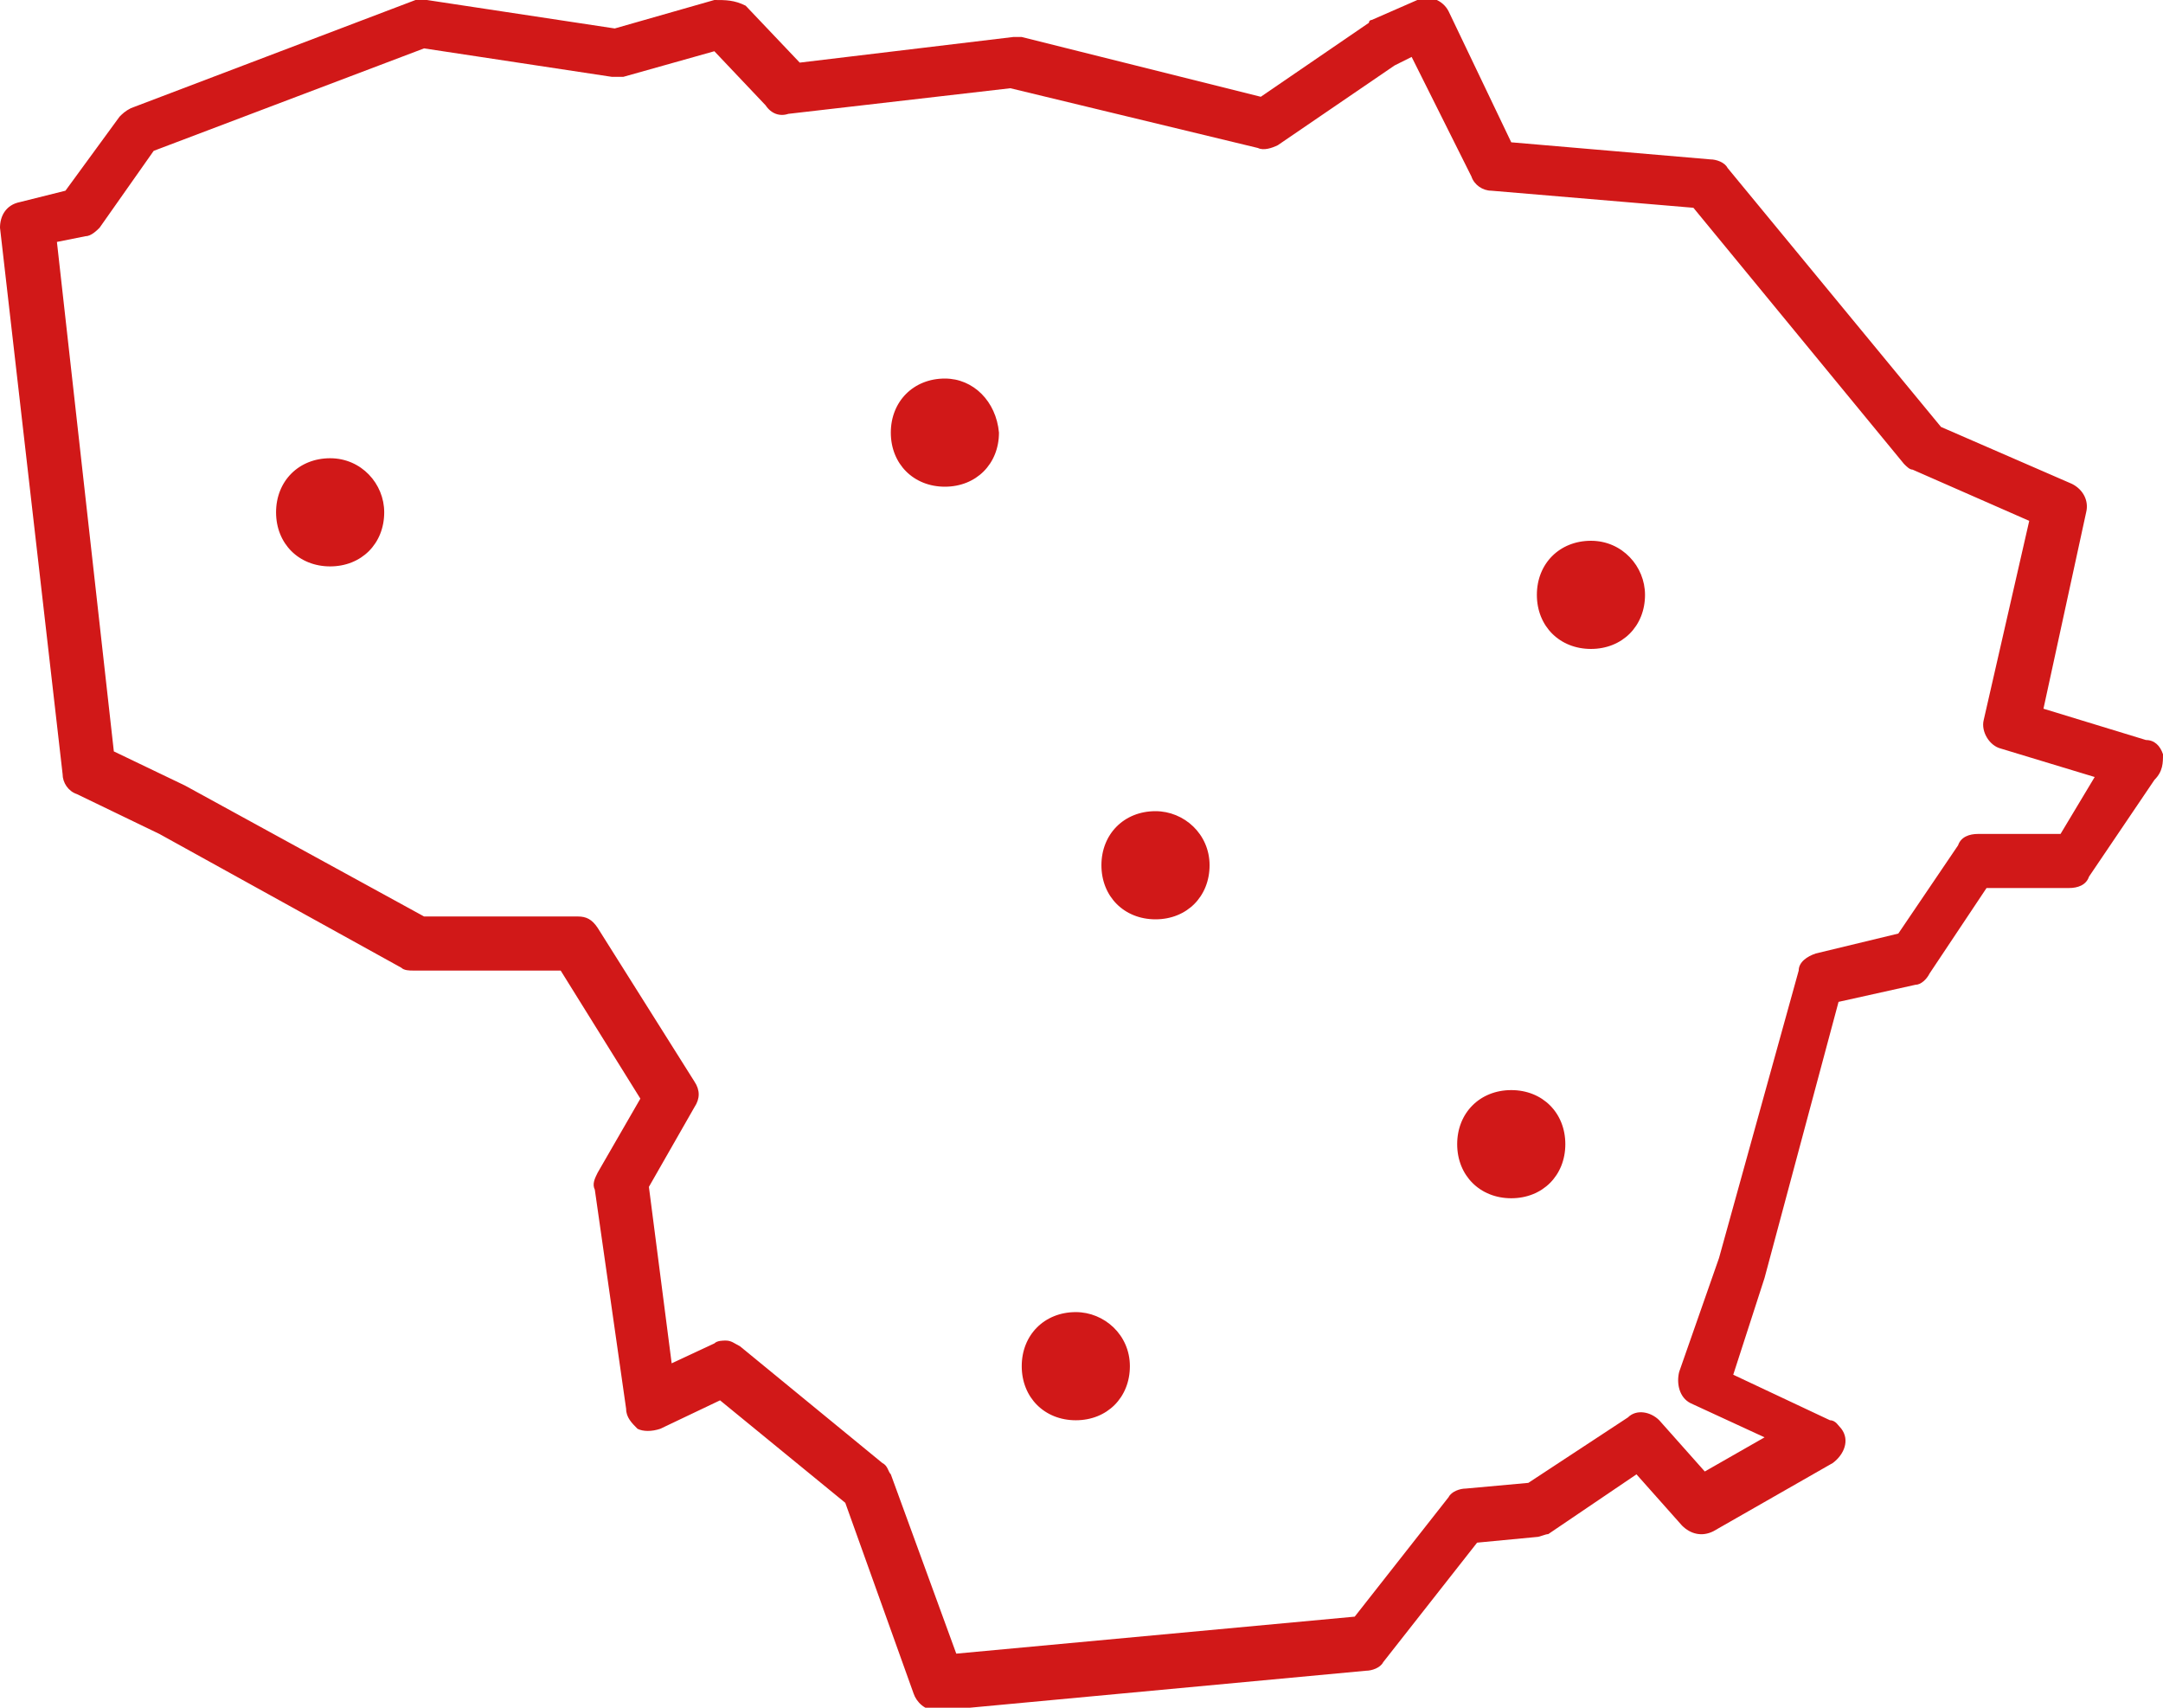
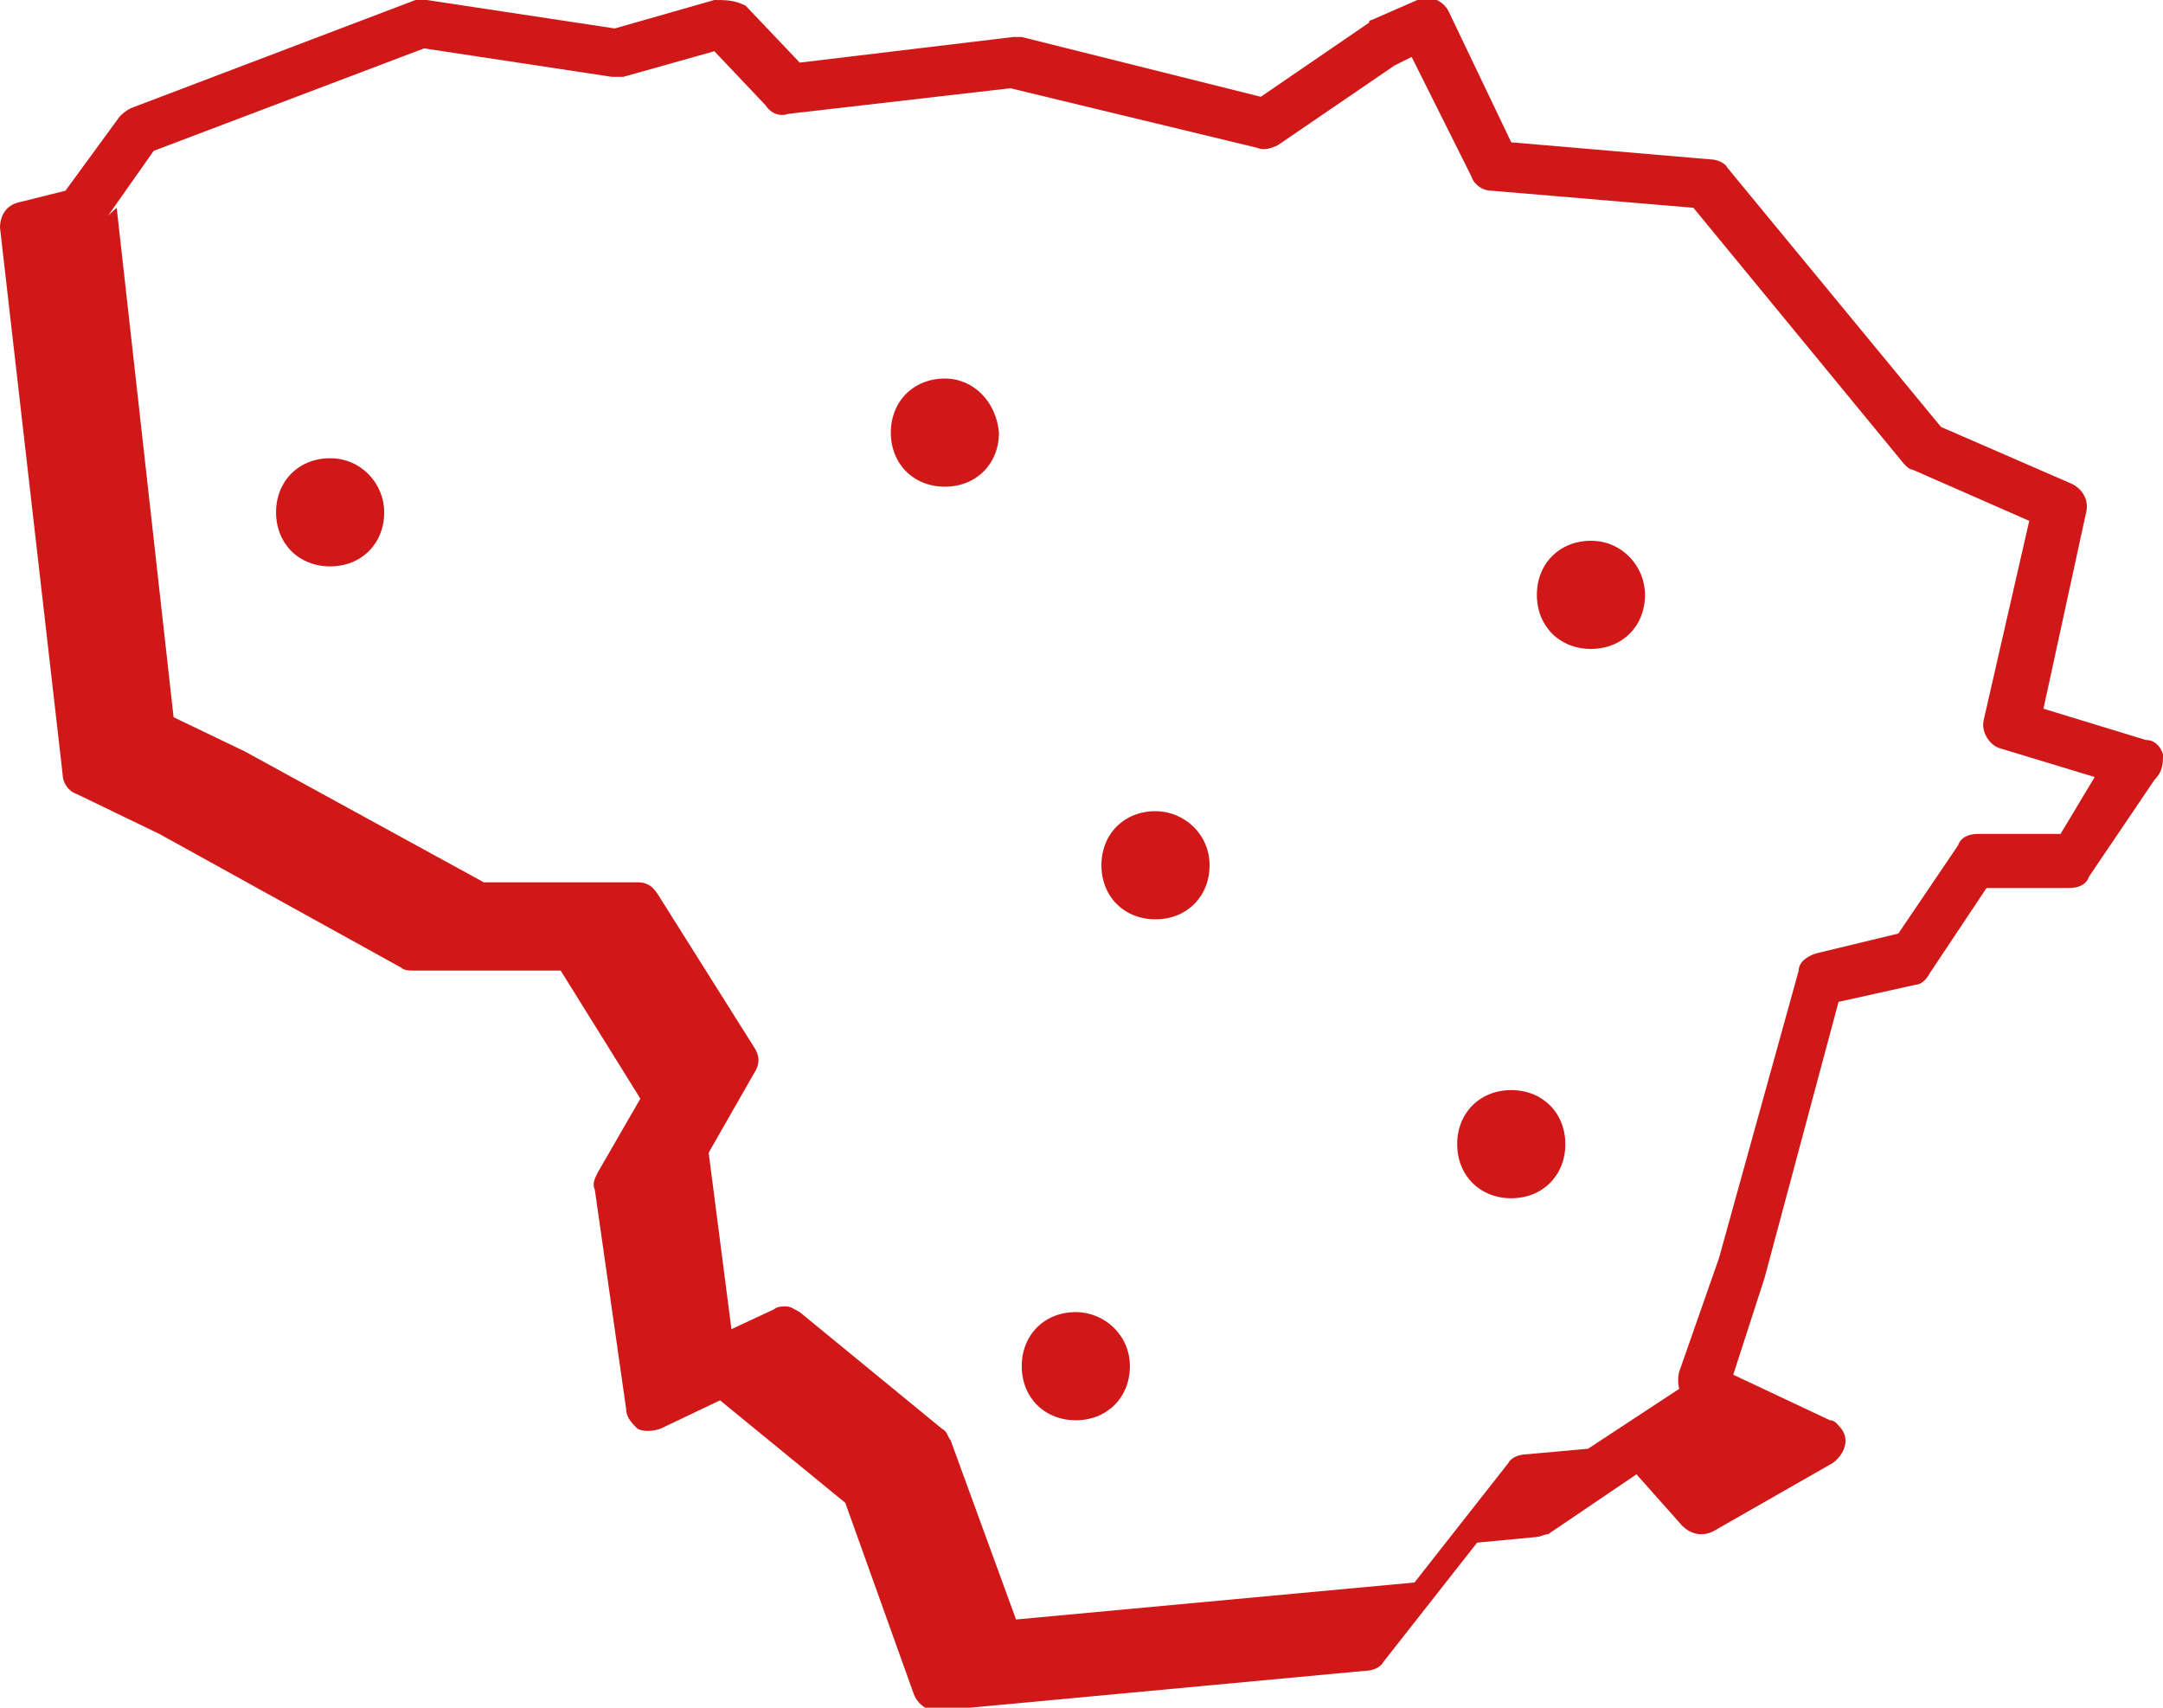
<svg xmlns="http://www.w3.org/2000/svg" version="1.1" id="Layer_1" x="0px" y="0px" viewBox="0 0 76 60" style="enable-background:new 0 0 76 60;" xml:space="preserve">
  <style type="text/css">
	.st0{fill:#D11818;}
</style>
  <g id="Layer_2_00000081631148956131611540000011446720548263646393_">
    <g id="map">
-       <path id="map-2" class="st0" d="M76,26.5c-0.1-0.3-0.3-0.5-0.6-0.5l-3.6-1.1l1.5-6.9c0.1-0.4-0.1-0.8-0.5-1l-4.6-2l-7.5-9.1    c-0.1-0.2-0.4-0.3-0.6-0.3l-7-0.6l-2.2-4.6c-0.2-0.4-0.7-0.6-1.1-0.4l-1.6,0.7c0,0-0.1,0-0.1,0.1l-3.8,2.6l-8.4-2.1    c-0.1,0-0.2,0-0.3,0l-7.5,0.9l-1.9-2C25.8,0,25.5,0,25.1,0l-3.5,1L15,0c-0.1,0-0.3,0-0.4,0L4.6,3.8C4.4,3.9,4.3,4,4.2,4.1L2.3,6.7    L0.7,7.1C0.2,7.2,0,7.6,0,8l2.2,19.2c0,0.3,0.2,0.6,0.5,0.7l2.9,1.4l8.5,4.7c0.1,0.1,0.3,0.1,0.4,0.1h5.2l2.8,4.5L21,41.2    c-0.1,0.2-0.2,0.4-0.1,0.6l1.1,7.7c0,0.3,0.2,0.5,0.4,0.7c0.2,0.1,0.5,0.1,0.8,0l2.1-1l4.4,3.6l2.4,6.7c0.1,0.3,0.4,0.6,0.8,0.6    H33l15-1.4c0.2,0,0.5-0.1,0.6-0.3l3.3-4.2l2.1-0.2c0.1,0,0.3-0.1,0.4-0.1l3.1-2.1l1.6,1.8c0.3,0.3,0.7,0.4,1.1,0.2l4.2-2.4    c0.4-0.3,0.6-0.8,0.3-1.2c-0.1-0.1-0.2-0.3-0.4-0.3l-3.4-1.6l1.1-3.4l2.6-9.7l2.7-0.6c0.2,0,0.4-0.2,0.5-0.4l2-3h2.9    c0.3,0,0.6-0.1,0.7-0.4l2.3-3.4C76,27.1,76,26.8,76,26.5z M72.4,29.3h-2.9c-0.3,0-0.6,0.1-0.7,0.4l-2.1,3.1l-2.9,0.7    c-0.3,0.1-0.6,0.3-0.6,0.6l-2.8,10.1L59,48.2c-0.1,0.4,0,0.9,0.4,1.1l2.6,1.2l-2.1,1.2l-1.6-1.8c-0.3-0.3-0.8-0.4-1.1-0.1    l-3.5,2.3l-2.2,0.2c-0.2,0-0.5,0.1-0.6,0.3l-3.3,4.2l-14,1.3l-2.3-6.3c-0.1-0.1-0.1-0.3-0.3-0.4l-5-4.1c-0.2-0.1-0.3-0.2-0.5-0.2    c-0.1,0-0.3,0-0.4,0.1l-1.5,0.7l-0.8-6.2l1.6-2.8c0.2-0.3,0.2-0.6,0-0.9l-3.4-5.4c-0.2-0.3-0.4-0.4-0.7-0.4h-5.4l-8.4-4.6    l-2.5-1.2l-2-17.9L3,8.3c0.2,0,0.4-0.2,0.5-0.3l1.9-2.7l9.5-3.6l6.6,1c0.1,0,0.2,0,0.4,0l3.2-0.9l1.8,1.9C27.1,4,27.4,4.1,27.7,4    l7.8-0.9l8.7,2.1c0.2,0.1,0.5,0,0.7-0.1l4.1-2.8L49.6,2l2.1,4.2c0.1,0.3,0.4,0.5,0.7,0.5l7.1,0.6l7.4,9c0.1,0.1,0.2,0.2,0.3,0.2    l4.1,1.8l-1.6,7c-0.1,0.4,0.2,0.9,0.6,1l3.3,1L72.4,29.3z M37.8,46.1c-1.1,0-1.9,0.8-1.9,1.9c0,1.1,0.8,1.9,1.9,1.9    s1.9-0.8,1.9-1.9c0,0,0,0,0,0C39.7,46.9,38.8,46.1,37.8,46.1C37.8,46.1,37.8,46.1,37.8,46.1z M53.1,38.3c-1.1,0-1.9,0.8-1.9,1.9    c0,1.1,0.8,1.9,1.9,1.9c1.1,0,1.9-0.8,1.9-1.9c0,0,0,0,0,0C55,39.1,54.2,38.3,53.1,38.3z M33.2,13.3c-1.1,0-1.9,0.8-1.9,1.9    c0,1.1,0.8,1.9,1.9,1.9c1.1,0,1.9-0.8,1.9-1.9c0,0,0,0,0,0C35,14.1,34.2,13.3,33.2,13.3z M11.6,16.1c-1.1,0-1.9,0.8-1.9,1.9    c0,1.1,0.8,1.9,1.9,1.9s1.9-0.8,1.9-1.9c0,0,0,0,0,0C13.5,17,12.7,16.1,11.6,16.1C11.6,16.1,11.6,16.1,11.6,16.1z M40.6,28.5    c-1.1,0-1.9,0.8-1.9,1.9c0,1.1,0.8,1.9,1.9,1.9c1.1,0,1.9-0.8,1.9-1.9c0,0,0,0,0,0C42.5,29.3,41.6,28.5,40.6,28.5    C40.6,28.5,40.6,28.5,40.6,28.5z M55.9,19c-1.1,0-1.9,0.8-1.9,1.9c0,1.1,0.8,1.9,1.9,1.9c1.1,0,1.9-0.8,1.9-1.9c0,0,0,0,0,0    C57.8,19.9,57,19,55.9,19C56,19,56,19,55.9,19z" />
+       <path id="map-2" class="st0" d="M76,26.5c-0.1-0.3-0.3-0.5-0.6-0.5l-3.6-1.1l1.5-6.9c0.1-0.4-0.1-0.8-0.5-1l-4.6-2l-7.5-9.1    c-0.1-0.2-0.4-0.3-0.6-0.3l-7-0.6l-2.2-4.6c-0.2-0.4-0.7-0.6-1.1-0.4l-1.6,0.7c0,0-0.1,0-0.1,0.1l-3.8,2.6l-8.4-2.1    c-0.1,0-0.2,0-0.3,0l-7.5,0.9l-1.9-2C25.8,0,25.5,0,25.1,0l-3.5,1L15,0c-0.1,0-0.3,0-0.4,0L4.6,3.8C4.4,3.9,4.3,4,4.2,4.1L2.3,6.7    L0.7,7.1C0.2,7.2,0,7.6,0,8l2.2,19.2c0,0.3,0.2,0.6,0.5,0.7l2.9,1.4l8.5,4.7c0.1,0.1,0.3,0.1,0.4,0.1h5.2l2.8,4.5L21,41.2    c-0.1,0.2-0.2,0.4-0.1,0.6l1.1,7.7c0,0.3,0.2,0.5,0.4,0.7c0.2,0.1,0.5,0.1,0.8,0l2.1-1l4.4,3.6l2.4,6.7c0.1,0.3,0.4,0.6,0.8,0.6    H33l15-1.4c0.2,0,0.5-0.1,0.6-0.3l3.3-4.2l2.1-0.2c0.1,0,0.3-0.1,0.4-0.1l3.1-2.1l1.6,1.8c0.3,0.3,0.7,0.4,1.1,0.2l4.2-2.4    c0.4-0.3,0.6-0.8,0.3-1.2c-0.1-0.1-0.2-0.3-0.4-0.3l-3.4-1.6l1.1-3.4l2.6-9.7l2.7-0.6c0.2,0,0.4-0.2,0.5-0.4l2-3h2.9    c0.3,0,0.6-0.1,0.7-0.4l2.3-3.4C76,27.1,76,26.8,76,26.5z M72.4,29.3h-2.9c-0.3,0-0.6,0.1-0.7,0.4l-2.1,3.1l-2.9,0.7    c-0.3,0.1-0.6,0.3-0.6,0.6l-2.8,10.1L59,48.2c-0.1,0.4,0,0.9,0.4,1.1l2.6,1.2l-1.6-1.8c-0.3-0.3-0.8-0.4-1.1-0.1    l-3.5,2.3l-2.2,0.2c-0.2,0-0.5,0.1-0.6,0.3l-3.3,4.2l-14,1.3l-2.3-6.3c-0.1-0.1-0.1-0.3-0.3-0.4l-5-4.1c-0.2-0.1-0.3-0.2-0.5-0.2    c-0.1,0-0.3,0-0.4,0.1l-1.5,0.7l-0.8-6.2l1.6-2.8c0.2-0.3,0.2-0.6,0-0.9l-3.4-5.4c-0.2-0.3-0.4-0.4-0.7-0.4h-5.4l-8.4-4.6    l-2.5-1.2l-2-17.9L3,8.3c0.2,0,0.4-0.2,0.5-0.3l1.9-2.7l9.5-3.6l6.6,1c0.1,0,0.2,0,0.4,0l3.2-0.9l1.8,1.9C27.1,4,27.4,4.1,27.7,4    l7.8-0.9l8.7,2.1c0.2,0.1,0.5,0,0.7-0.1l4.1-2.8L49.6,2l2.1,4.2c0.1,0.3,0.4,0.5,0.7,0.5l7.1,0.6l7.4,9c0.1,0.1,0.2,0.2,0.3,0.2    l4.1,1.8l-1.6,7c-0.1,0.4,0.2,0.9,0.6,1l3.3,1L72.4,29.3z M37.8,46.1c-1.1,0-1.9,0.8-1.9,1.9c0,1.1,0.8,1.9,1.9,1.9    s1.9-0.8,1.9-1.9c0,0,0,0,0,0C39.7,46.9,38.8,46.1,37.8,46.1C37.8,46.1,37.8,46.1,37.8,46.1z M53.1,38.3c-1.1,0-1.9,0.8-1.9,1.9    c0,1.1,0.8,1.9,1.9,1.9c1.1,0,1.9-0.8,1.9-1.9c0,0,0,0,0,0C55,39.1,54.2,38.3,53.1,38.3z M33.2,13.3c-1.1,0-1.9,0.8-1.9,1.9    c0,1.1,0.8,1.9,1.9,1.9c1.1,0,1.9-0.8,1.9-1.9c0,0,0,0,0,0C35,14.1,34.2,13.3,33.2,13.3z M11.6,16.1c-1.1,0-1.9,0.8-1.9,1.9    c0,1.1,0.8,1.9,1.9,1.9s1.9-0.8,1.9-1.9c0,0,0,0,0,0C13.5,17,12.7,16.1,11.6,16.1C11.6,16.1,11.6,16.1,11.6,16.1z M40.6,28.5    c-1.1,0-1.9,0.8-1.9,1.9c0,1.1,0.8,1.9,1.9,1.9c1.1,0,1.9-0.8,1.9-1.9c0,0,0,0,0,0C42.5,29.3,41.6,28.5,40.6,28.5    C40.6,28.5,40.6,28.5,40.6,28.5z M55.9,19c-1.1,0-1.9,0.8-1.9,1.9c0,1.1,0.8,1.9,1.9,1.9c1.1,0,1.9-0.8,1.9-1.9c0,0,0,0,0,0    C57.8,19.9,57,19,55.9,19C56,19,56,19,55.9,19z" />
    </g>
  </g>
</svg>